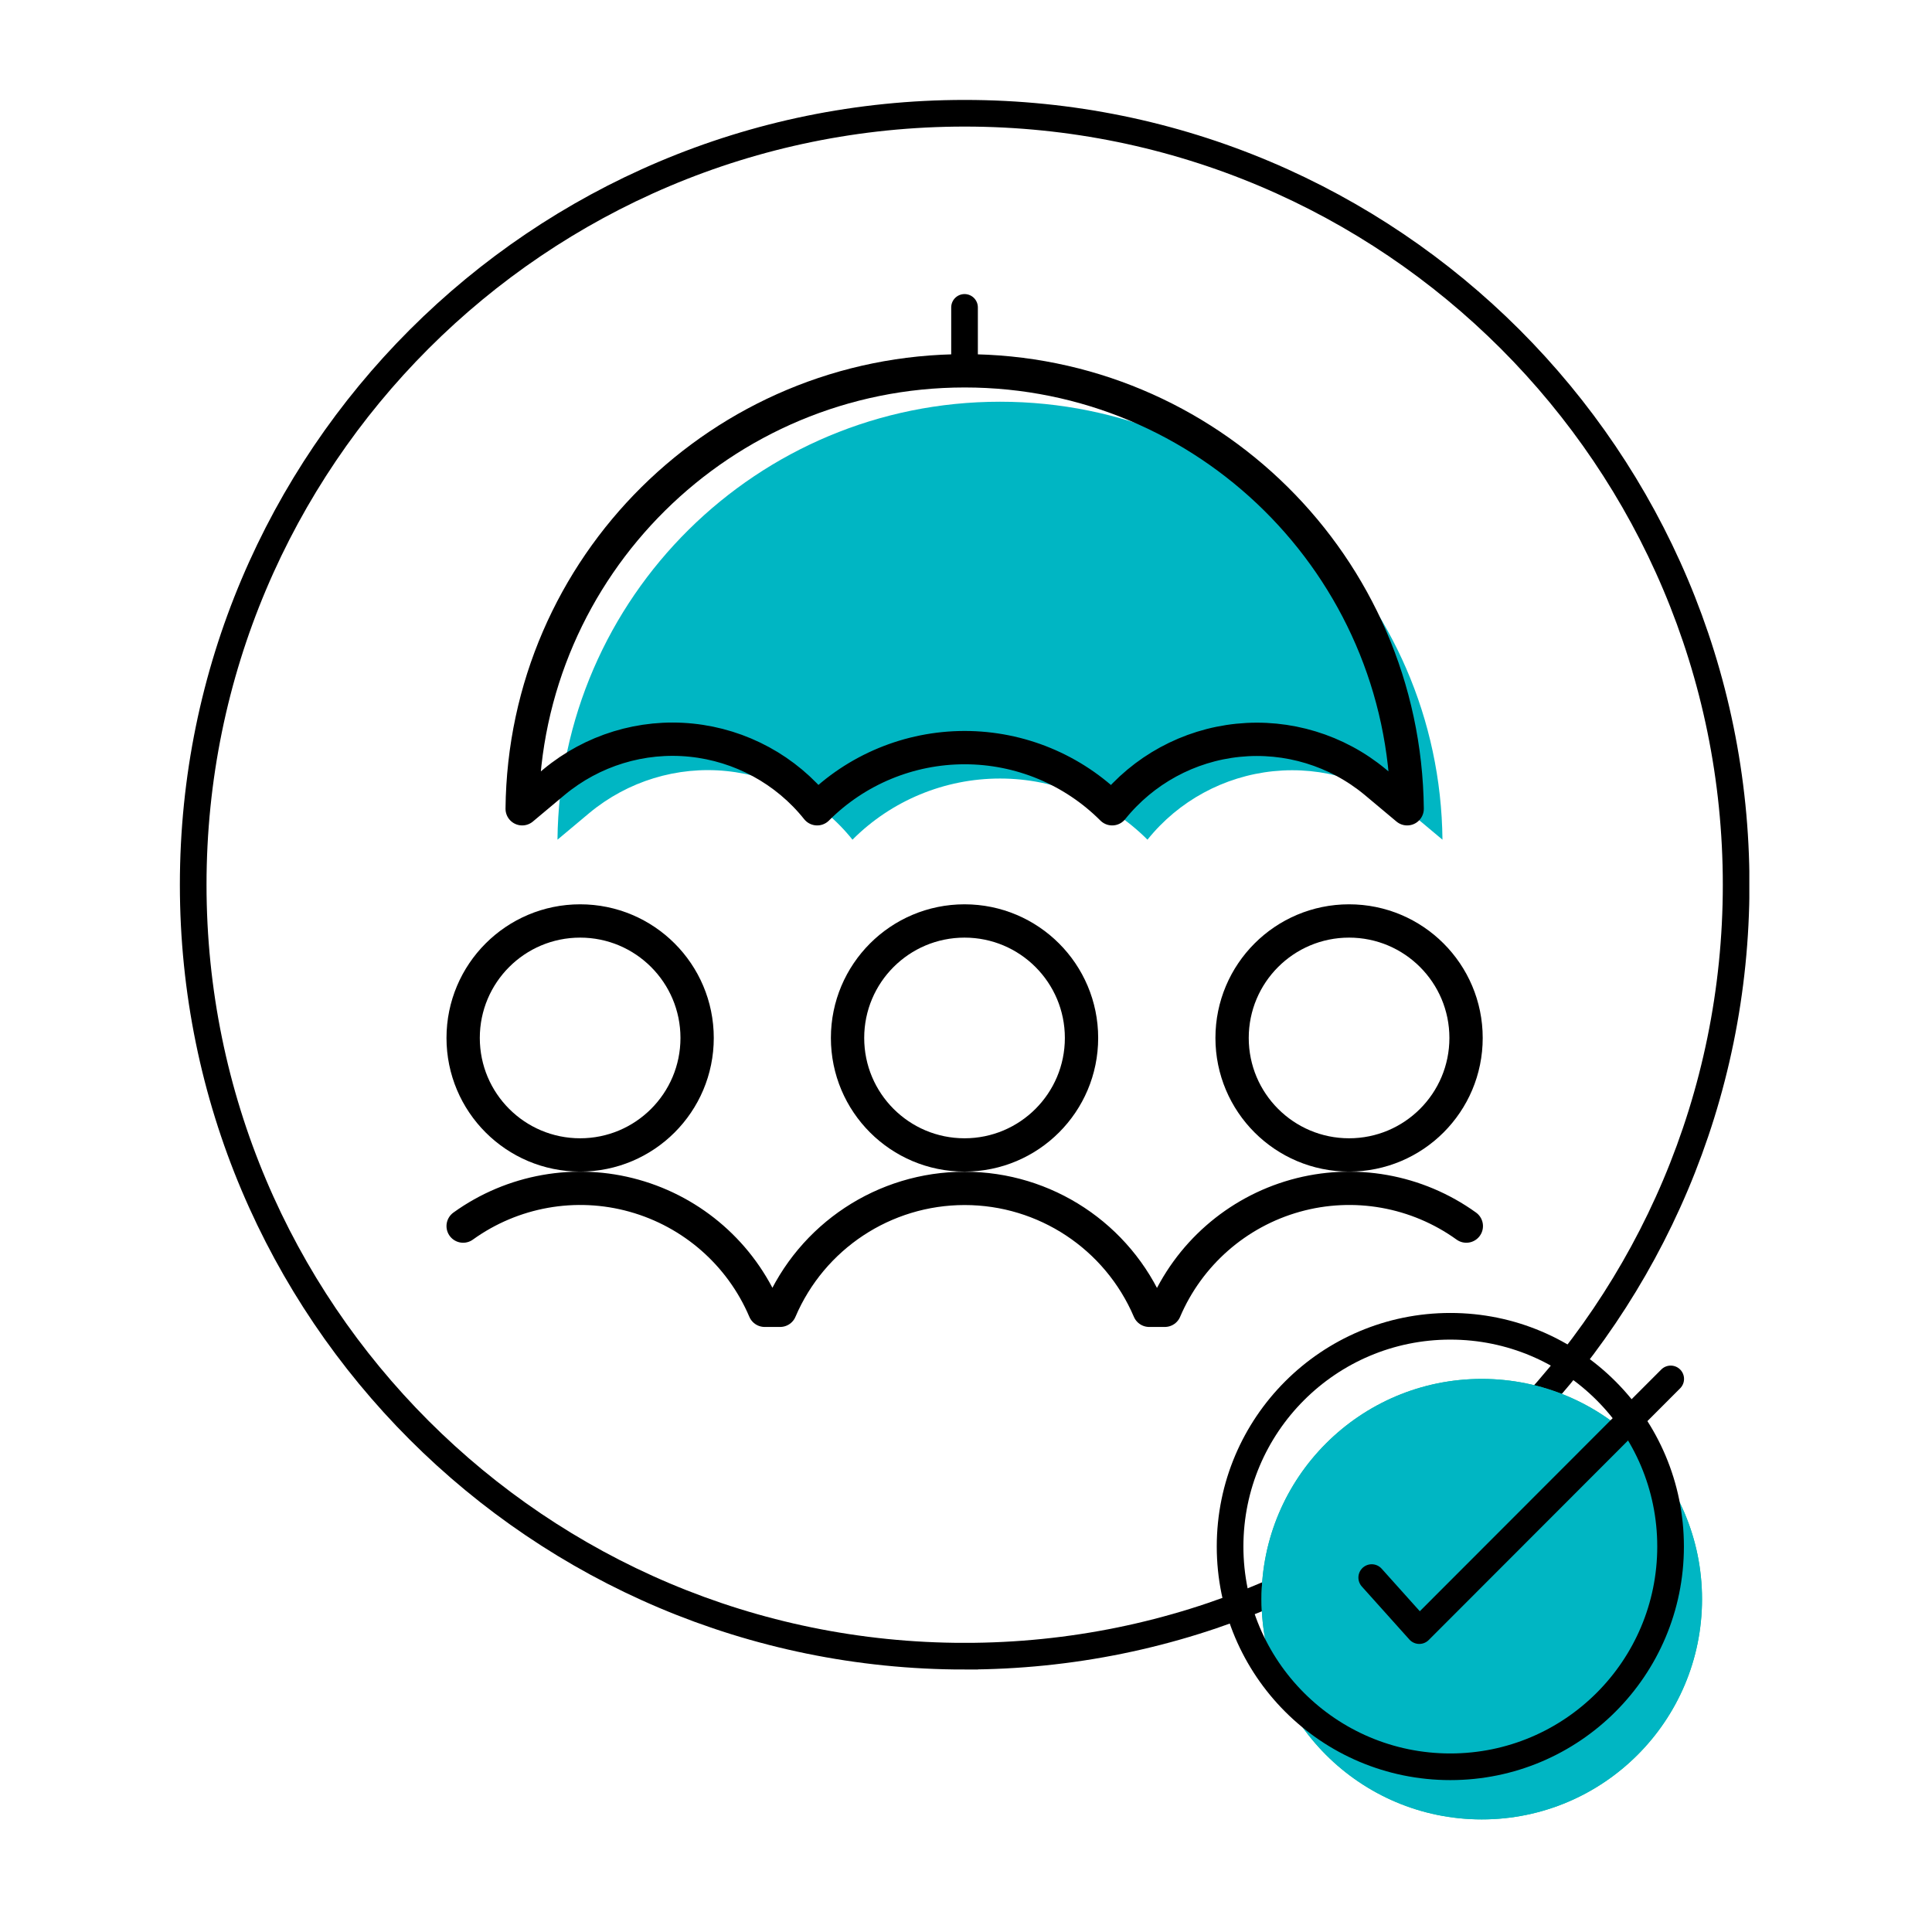
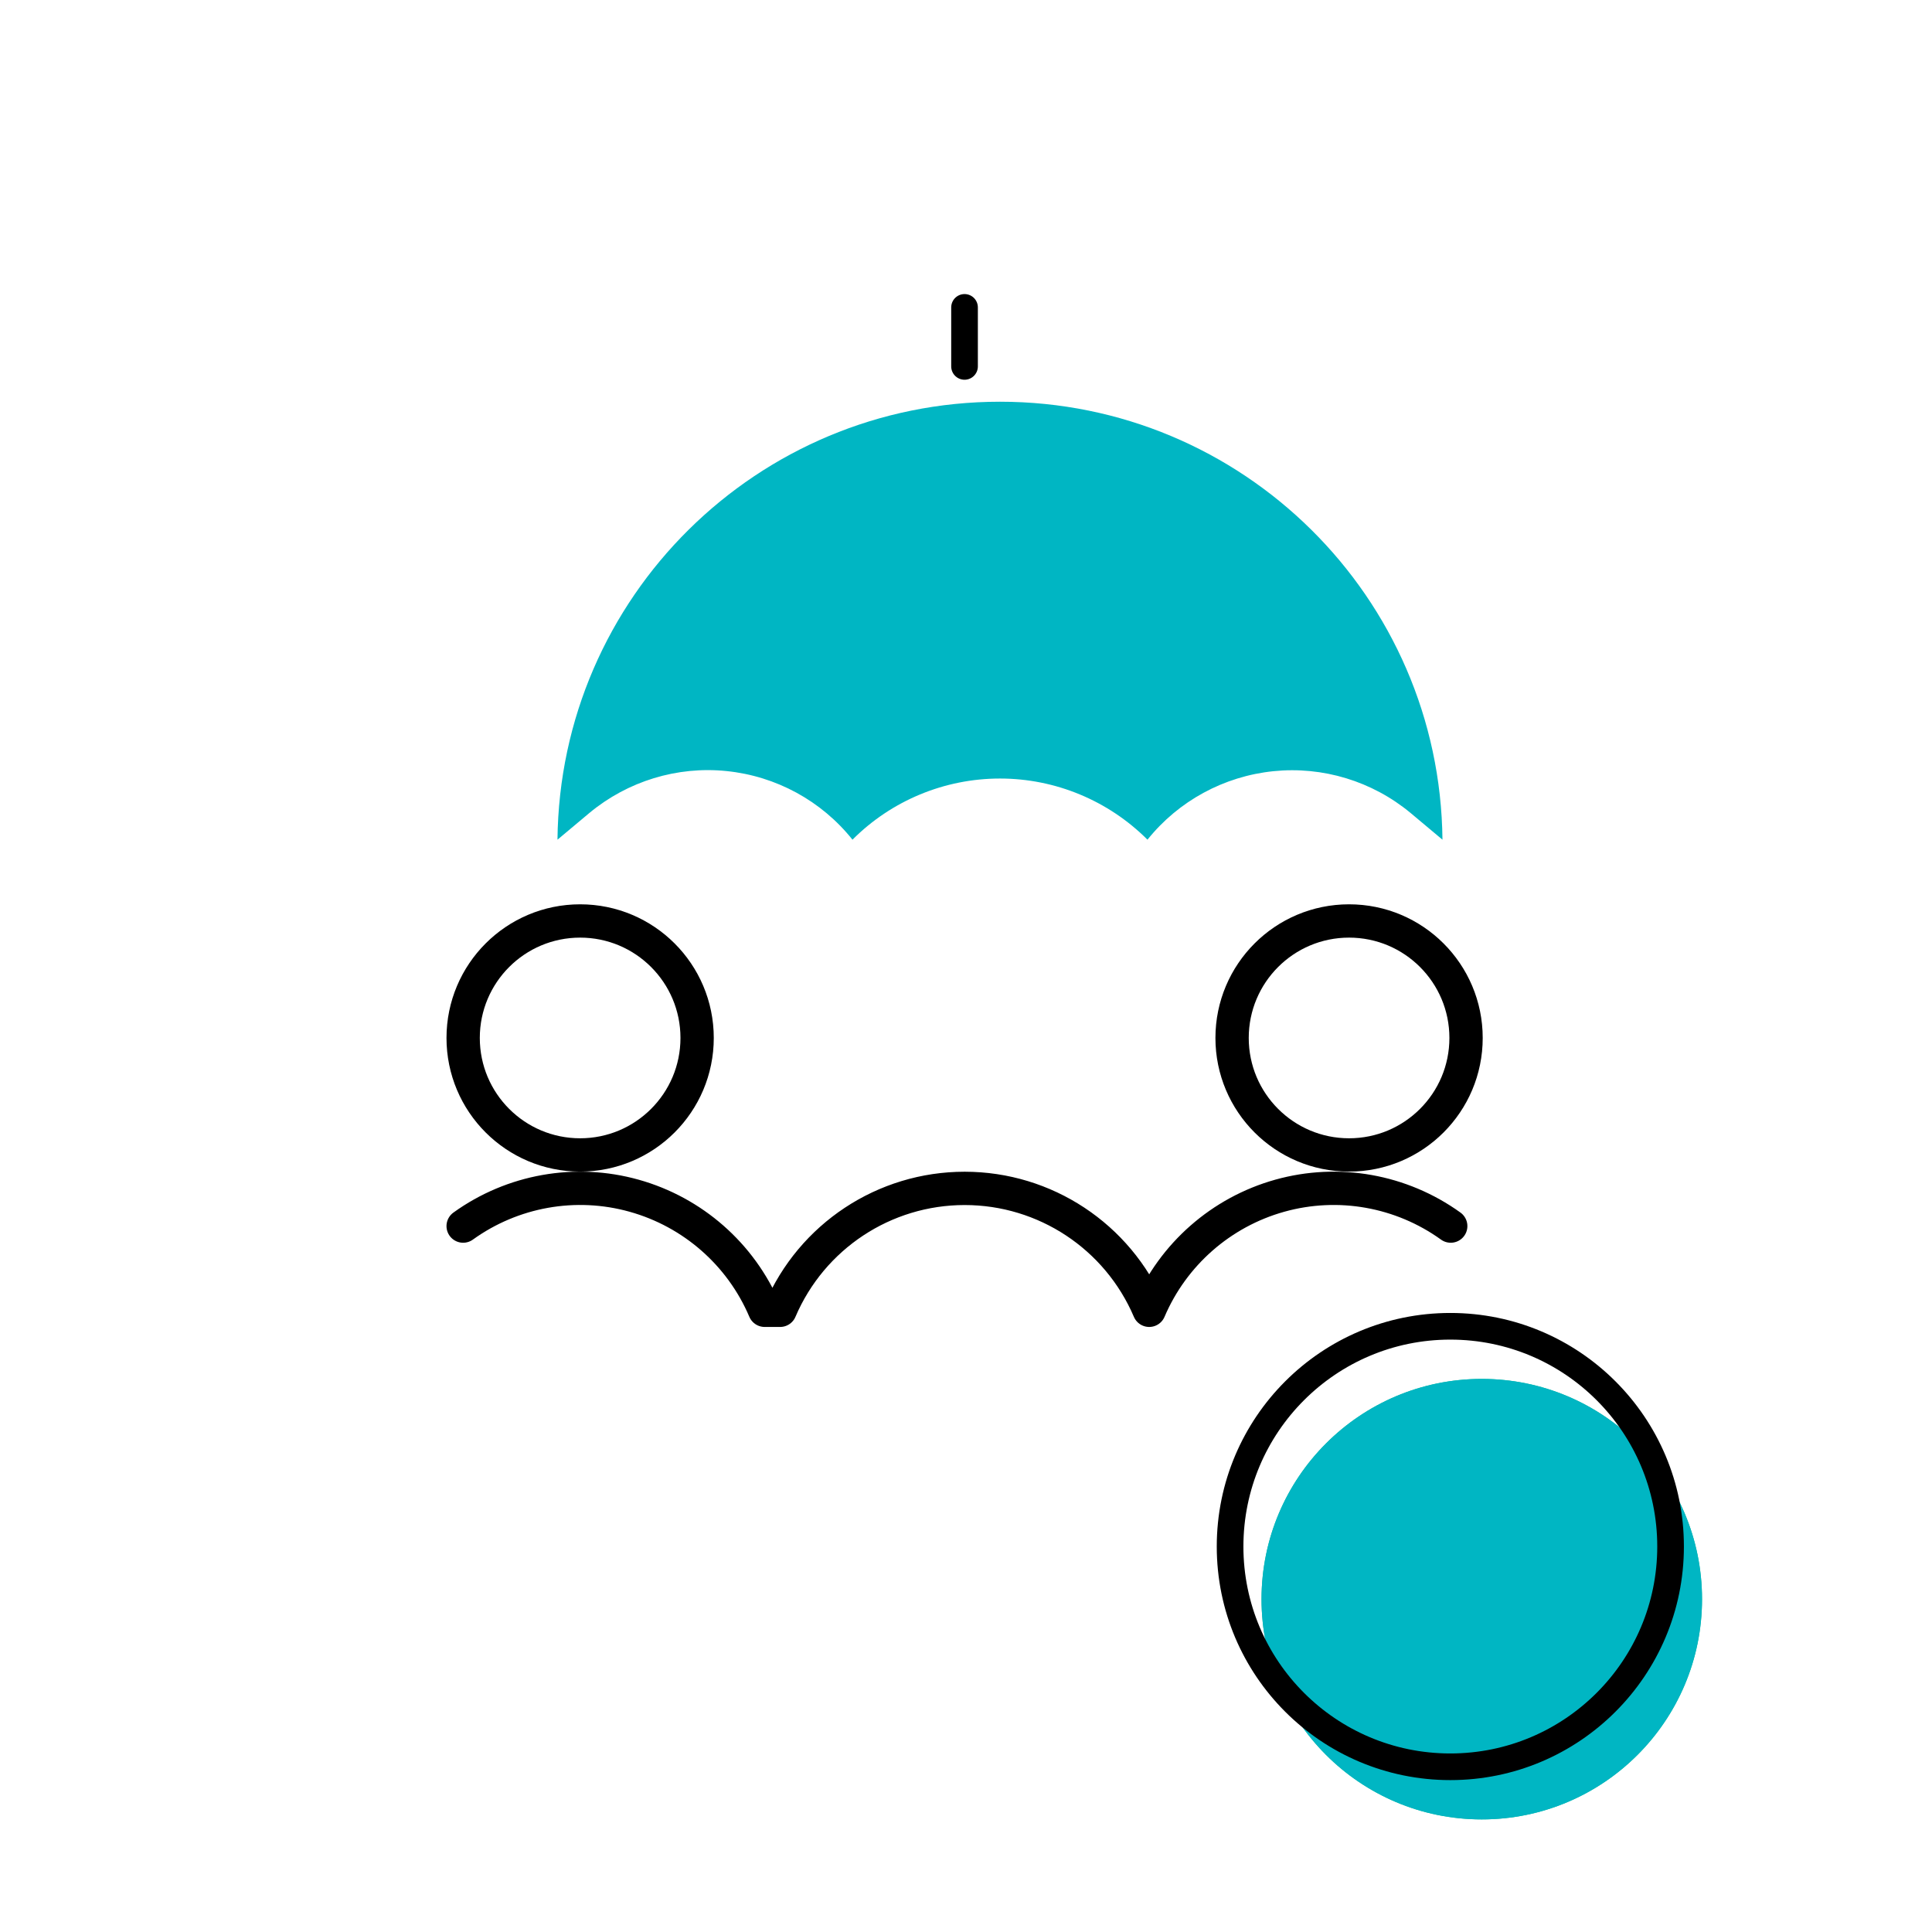
<svg xmlns="http://www.w3.org/2000/svg" id="Layer_1" viewBox="0 0 145 145">
  <defs>
    <style>.cls-1,.cls-2,.cls-3,.cls-4,.cls-5{fill:none;}.cls-6{clip-path:url(#clippath);}.cls-2{stroke-width:2.5px;}.cls-2,.cls-3,.cls-4,.cls-5{stroke:#000;}.cls-2,.cls-4{stroke-linecap:round;stroke-linejoin:round;}.cls-7,.cls-8{fill:#00b6c3;}.cls-9{fill:#0dbc95;}.cls-3,.cls-4,.cls-5{stroke-width:2px;}.cls-5{stroke-miterlimit:10;}.cls-8{fill-rule:evenodd;}</style>
    <clipPath id="clippath">
      <rect class="cls-1" x="13.5" y="7.5" width="117.79" height="129.05" />
    </clipPath>
  </defs>
  <g class="cls-6">
    <path class="cls-8" d="m41.84,63.02c.18-18.21,15-32.87,33.21-32.87s33.02,14.66,33.21,32.87l-2.4-2.01c-2.87-2.38-6.58-3.51-10.29-3.13s-7.12,2.23-9.45,5.14c-2.94-2.94-6.92-4.59-11.07-4.59s-8.14,1.65-11.07,4.59c-2.33-2.92-5.73-4.77-9.45-5.15-3.71-.38-7.42.76-10.29,3.14,0,0-2.4,2.01-2.4,2.01Z" />
-     <path class="cls-2" d="m39.19,60.7c.18-18.21,15-32.87,33.21-32.87s33.02,14.66,33.21,32.87l-2.4-2.01c-2.87-2.38-6.58-3.51-10.29-3.13s-7.11,2.23-9.45,5.14c-2.94-2.94-6.92-4.59-11.07-4.59s-8.14,1.65-11.07,4.59c-2.33-2.92-5.74-4.77-9.45-5.15-3.71-.38-7.42.76-10.29,3.14,0,0-2.4,2.01-2.4,2.01Z" />
    <path class="cls-4" d="m72.39,27.5v-4.43" />
    <path class="cls-2" d="m43.54,86.68c4.85,0,8.78-3.93,8.78-8.78s-3.93-8.78-8.78-8.78-8.78,3.93-8.78,8.78,3.93,8.78,8.78,8.78Z" />
    <path class="cls-2" d="m101.25,86.68c4.85,0,8.78-3.93,8.78-8.78s-3.93-8.78-8.78-8.78-8.78,3.93-8.78,8.78,3.93,8.78,8.78,8.78Z" />
-     <path class="cls-2" d="m72.39,86.68c4.85,0,8.78-3.93,8.78-8.78s-3.93-8.78-8.78-8.78-8.78,3.93-8.78,8.78,3.93,8.78,8.78,8.78Z" />
-     <path class="cls-2" d="m34.76,92.02c3.71-2.67,8.43-3.51,12.83-2.28,4.4,1.23,8.01,4.39,9.8,8.6h1.16c2.37-5.55,7.81-9.15,13.85-9.15s11.48,3.6,13.85,9.15h1.17c1.79-4.2,5.4-7.37,9.8-8.6,4.4-1.23,9.12-.39,12.83,2.28" />
-     <path class="cls-5" d="m72.4,124.3c31.98,0,57.9-25.92,57.9-57.9S104.38,8.5,72.4,8.5,14.5,34.42,14.5,66.4s25.92,57.9,57.9,57.9Z" />
+     <path class="cls-2" d="m34.76,92.02c3.71-2.67,8.43-3.51,12.83-2.28,4.4,1.23,8.01,4.39,9.8,8.6h1.16c2.37-5.55,7.81-9.15,13.85-9.15s11.48,3.6,13.85,9.15c1.79-4.2,5.4-7.37,9.8-8.6,4.4-1.23,9.12-.39,12.83,2.28" />
    <path class="cls-9" d="m127.74,120.02c0,9.13-7.4,16.53-16.53,16.53s-16.53-7.4-16.53-16.53,7.4-16.53,16.53-16.53,16.53,7.4,16.53,16.53Z" />
    <path class="cls-7" d="m127.74,120.02c0,9.13-7.4,16.53-16.53,16.53s-16.53-7.4-16.53-16.53,7.4-16.53,16.53-16.53,16.53,7.4,16.53,16.53Z" />
    <path class="cls-3" d="m108.85,132.6c9.13,0,16.53-7.4,16.53-16.53s-7.4-16.53-16.53-16.53-16.53,7.4-16.53,16.53,7.4,16.53,16.53,16.53Z" />
-     <path class="cls-4" d="m102.95,118.4l3.57,3.98,18.87-18.89" />
  </g>
</svg>